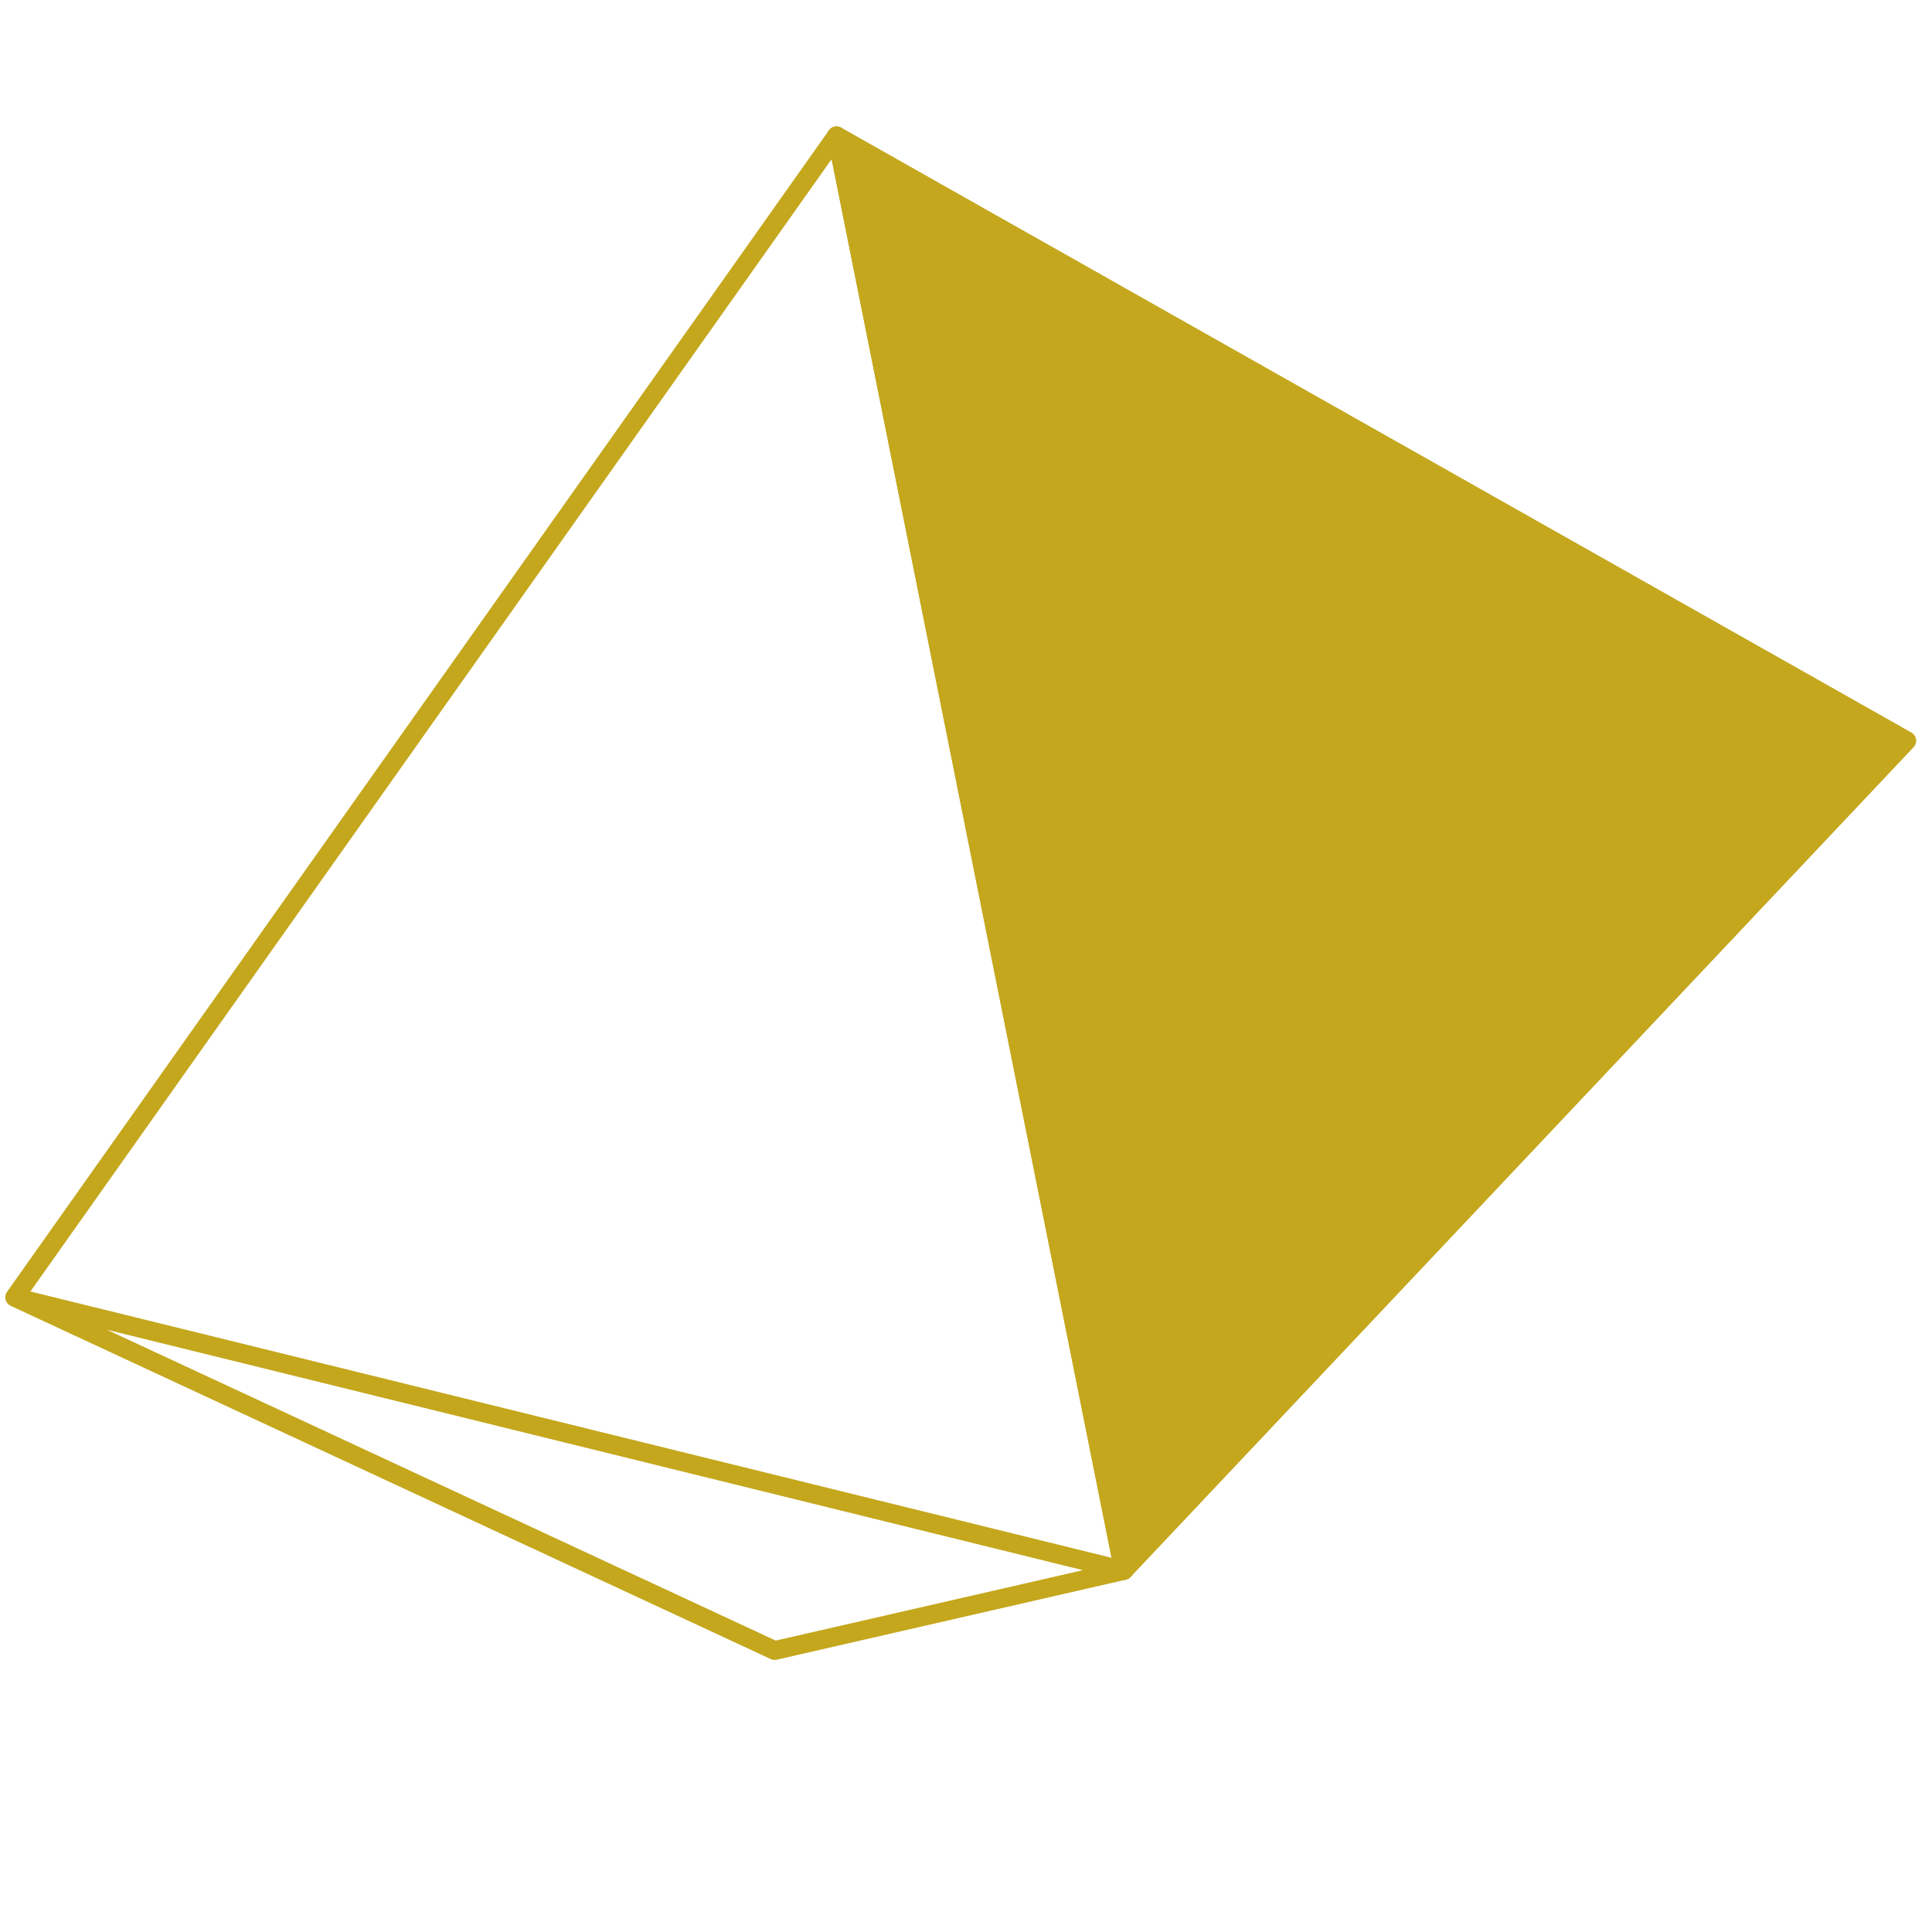
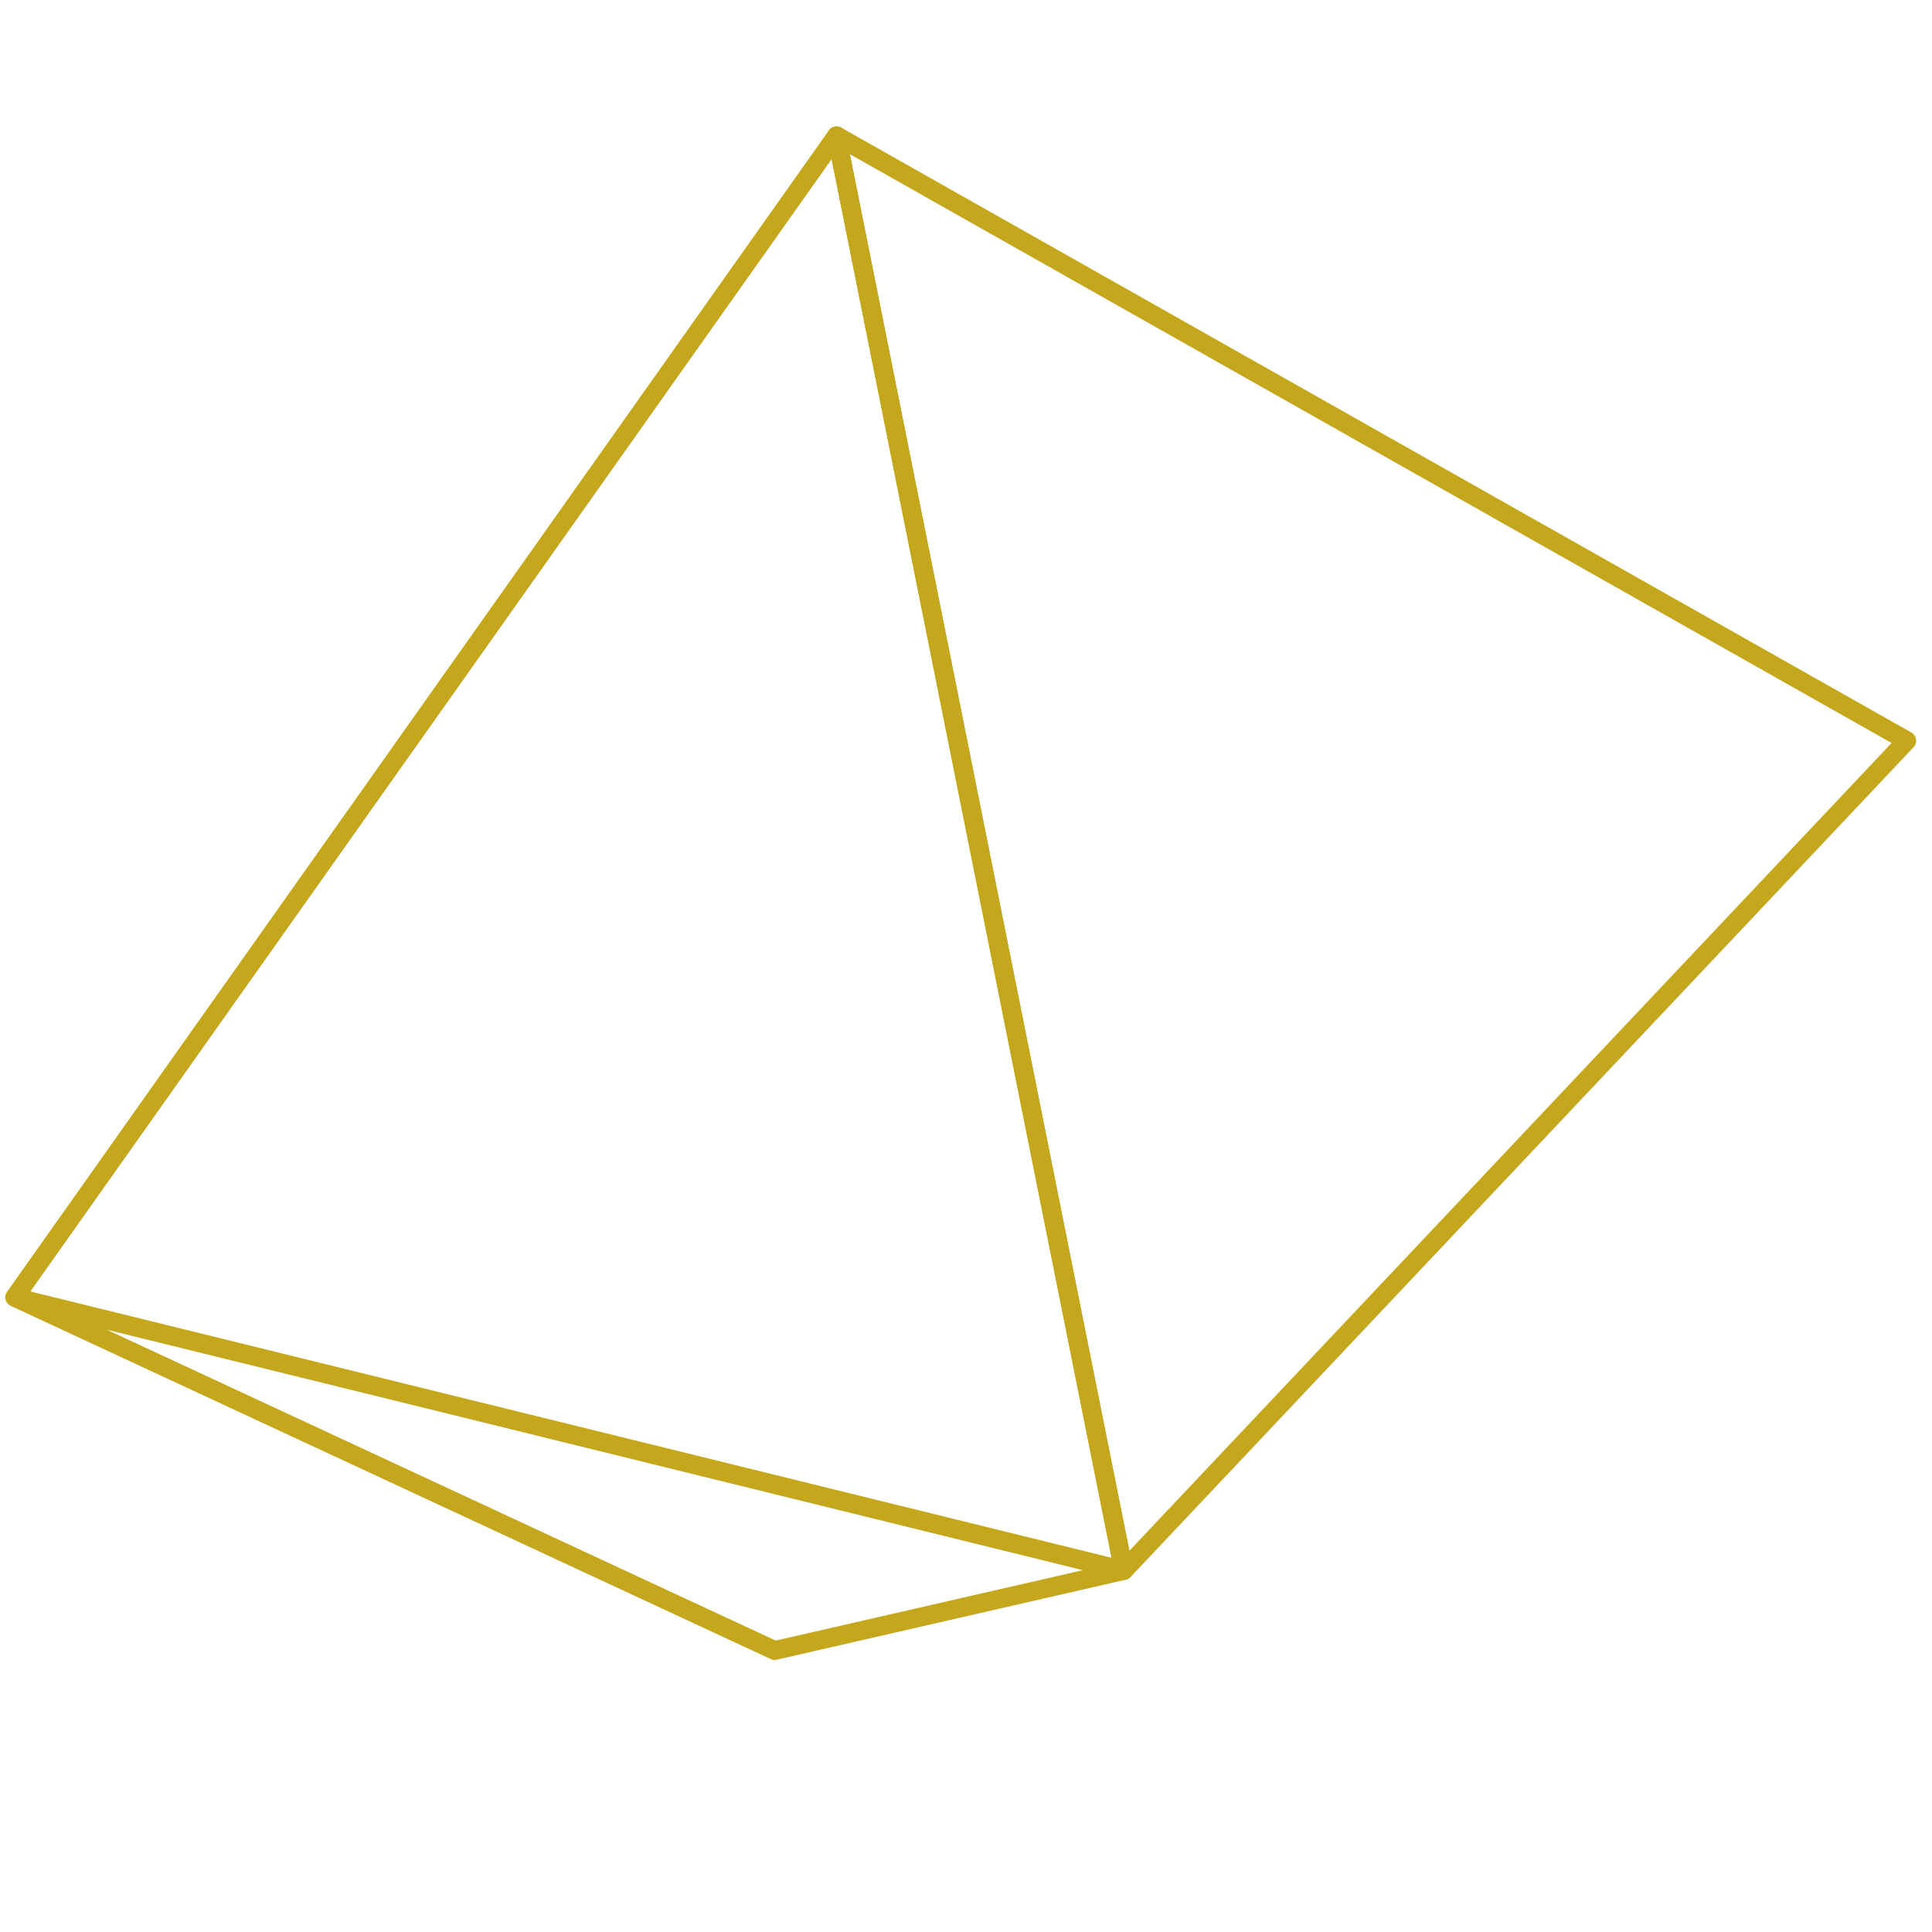
<svg xmlns="http://www.w3.org/2000/svg" version="1.1" id="Livello_1" x="0px" y="0px" viewBox="0 0 512 512" style="enable-background:new 0 0 512 512;">
  <style type="text/css">
	.st0{fill:none;stroke:#CD3255;stroke-width:5;stroke-linecap:round;stroke-linejoin:round;stroke-miterlimit:10;}
	.st1{fill:#CD3255;stroke:#CD3255;stroke-miterlimit:10;}
	.st2{fill:none;stroke:#C4A71D;stroke-width:5;stroke-linecap:round;stroke-linejoin:round;stroke-miterlimit:10;}
	.st3{fill:#C4A71D;stroke:#C4A71D;stroke-miterlimit:10;}
</style>
  <polygon class="st0" points="-364.8,390.8 -220,443.5 -432.5,7.8" />
-   <polygon class="st0" points="-364.8,390.8 -604.6,340.7 -432.5,7.8" />
  <polygon class="st1" points="-364.8,390.8 -604.6,340.7 -432.5,7.8" />
-   <path class="st0" d="M-570.9,505.3l206-114.5l-239.8-50.1L-570.9,505.3z M-570.9,505.3l206-114.5l144.8,52.7L-570.9,505.3z" />
  <polygon class="st2" points="505.3,196.3 297.8,416.2 221.7,36" />
-   <polygon class="st3" points="505.3,196.3 297.8,416.2 221.7,36" />
  <path class="st2" d="M205.3,437.4L3.9,343.8l293.9,72.4L205.3,437.4z M297.8,416.2L3.9,343.8L221.7,36L297.8,416.2z" />
</svg>